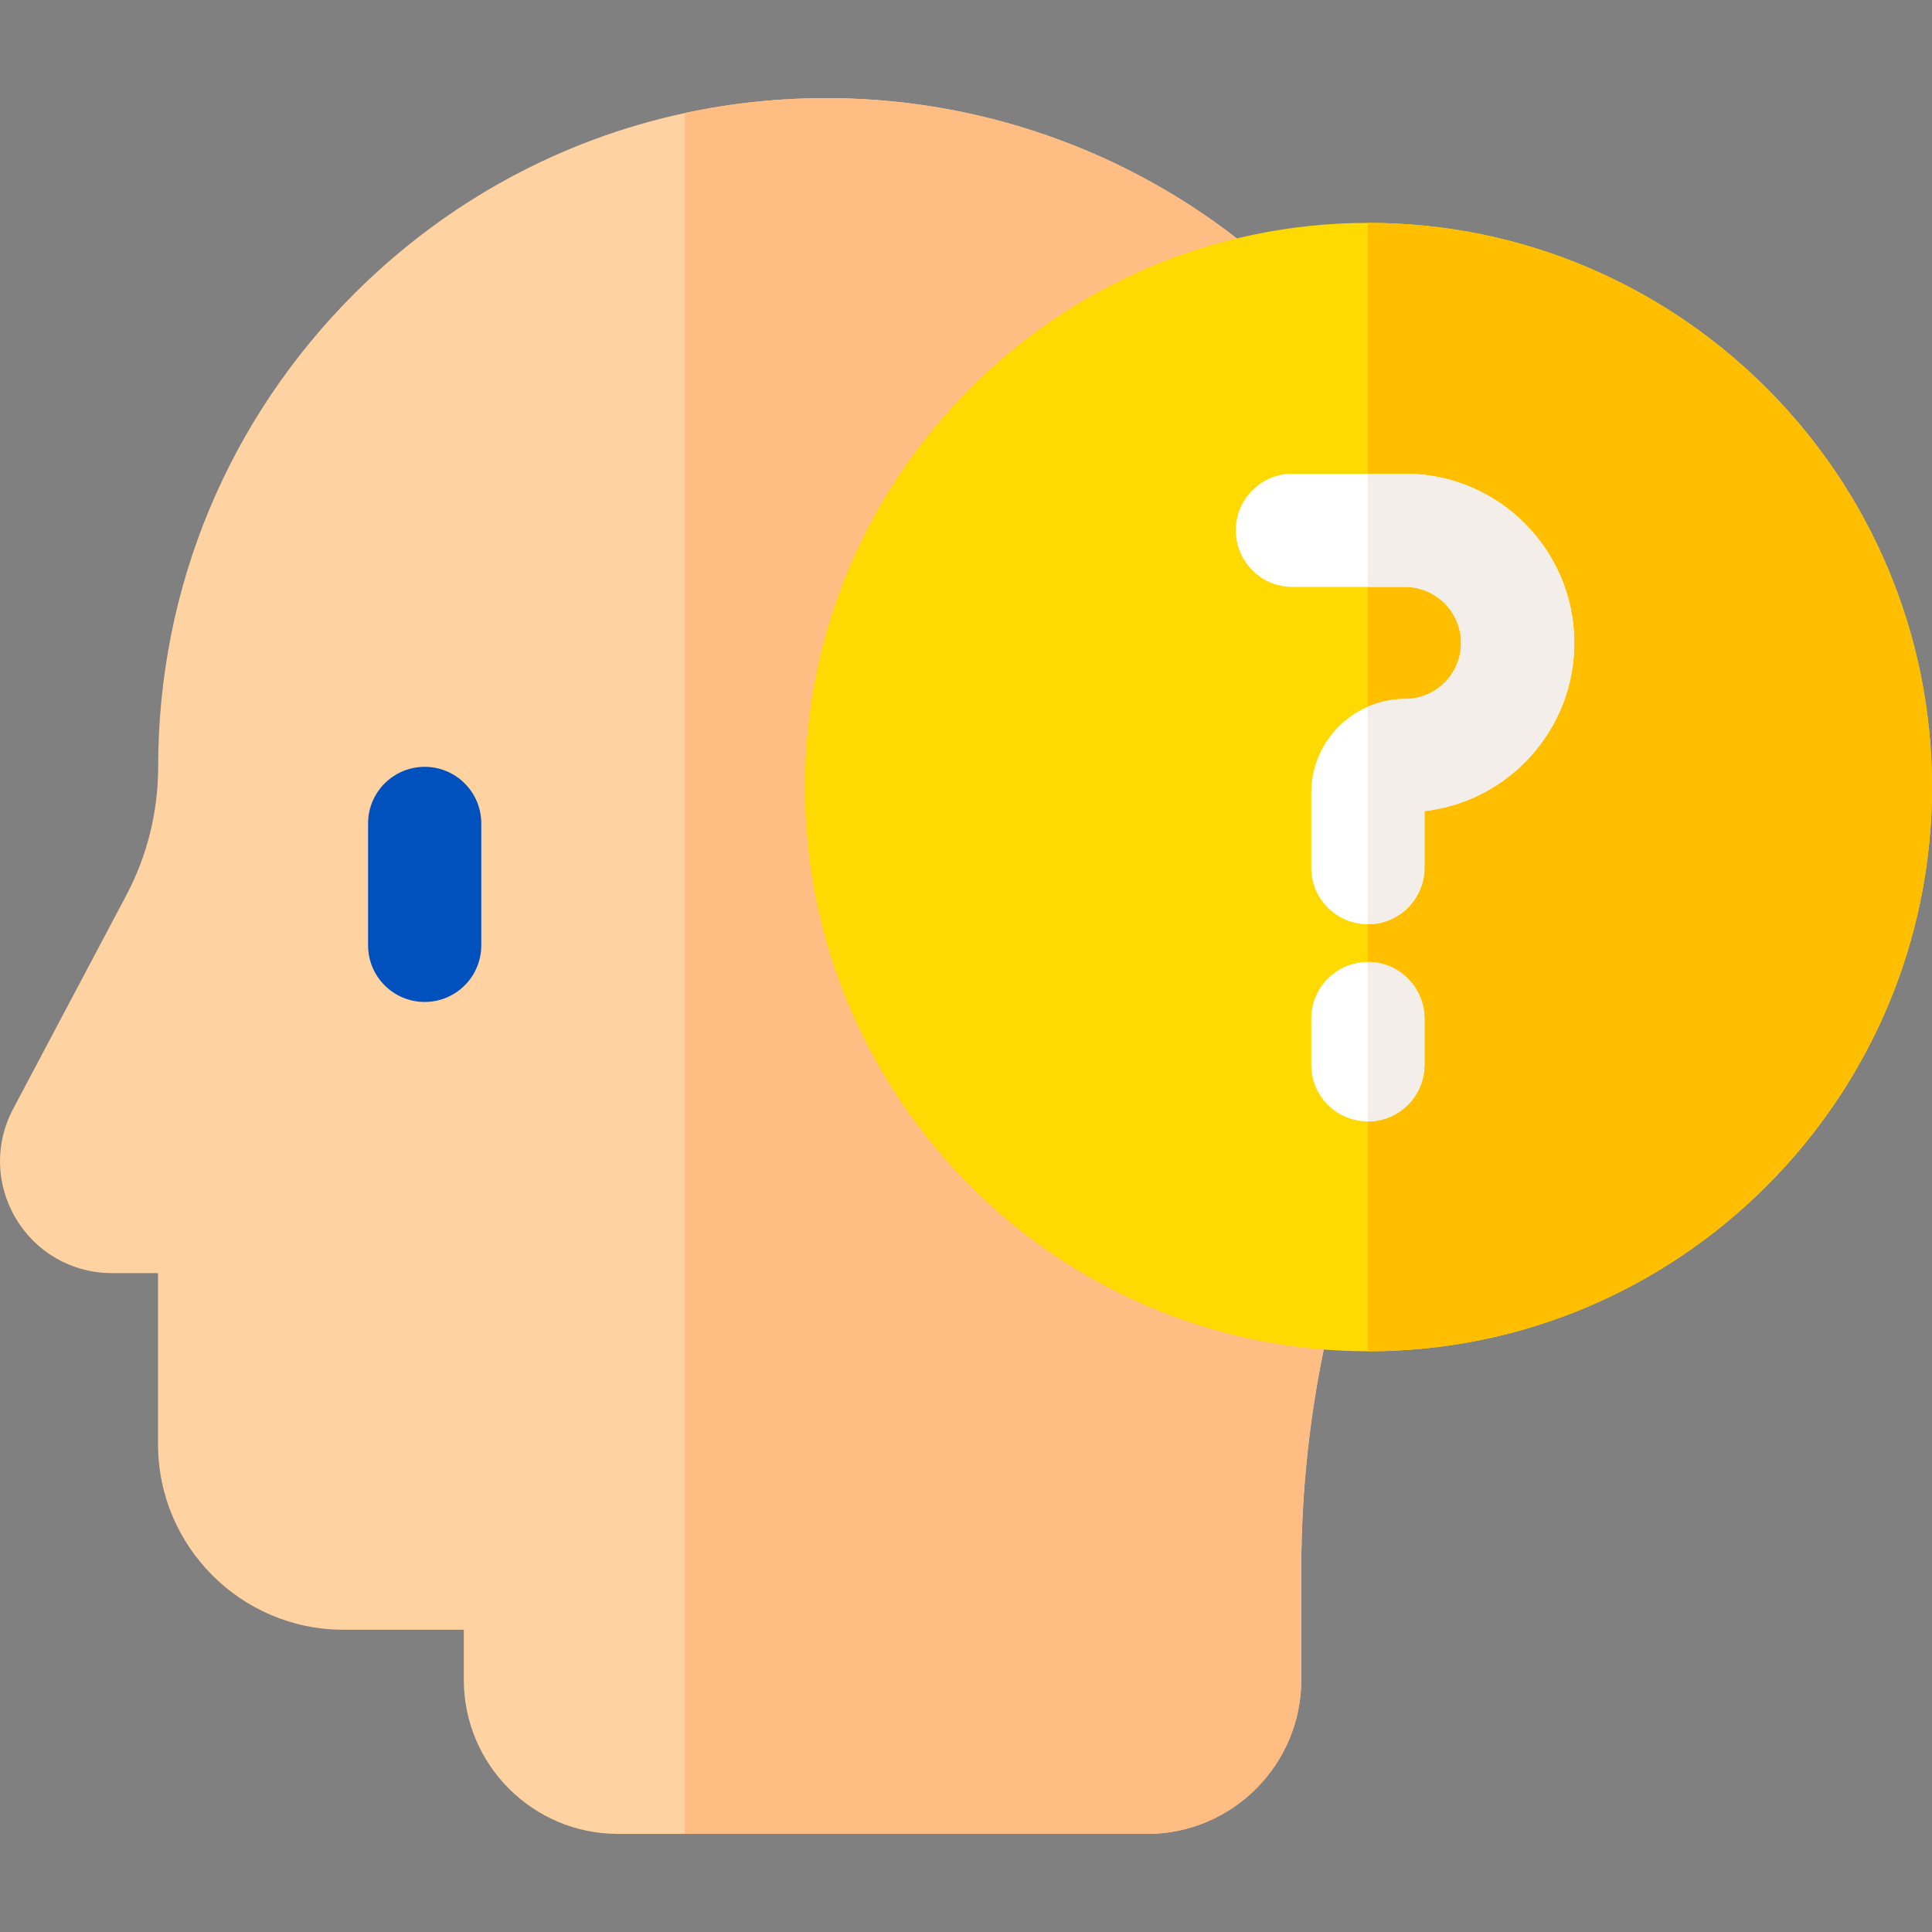
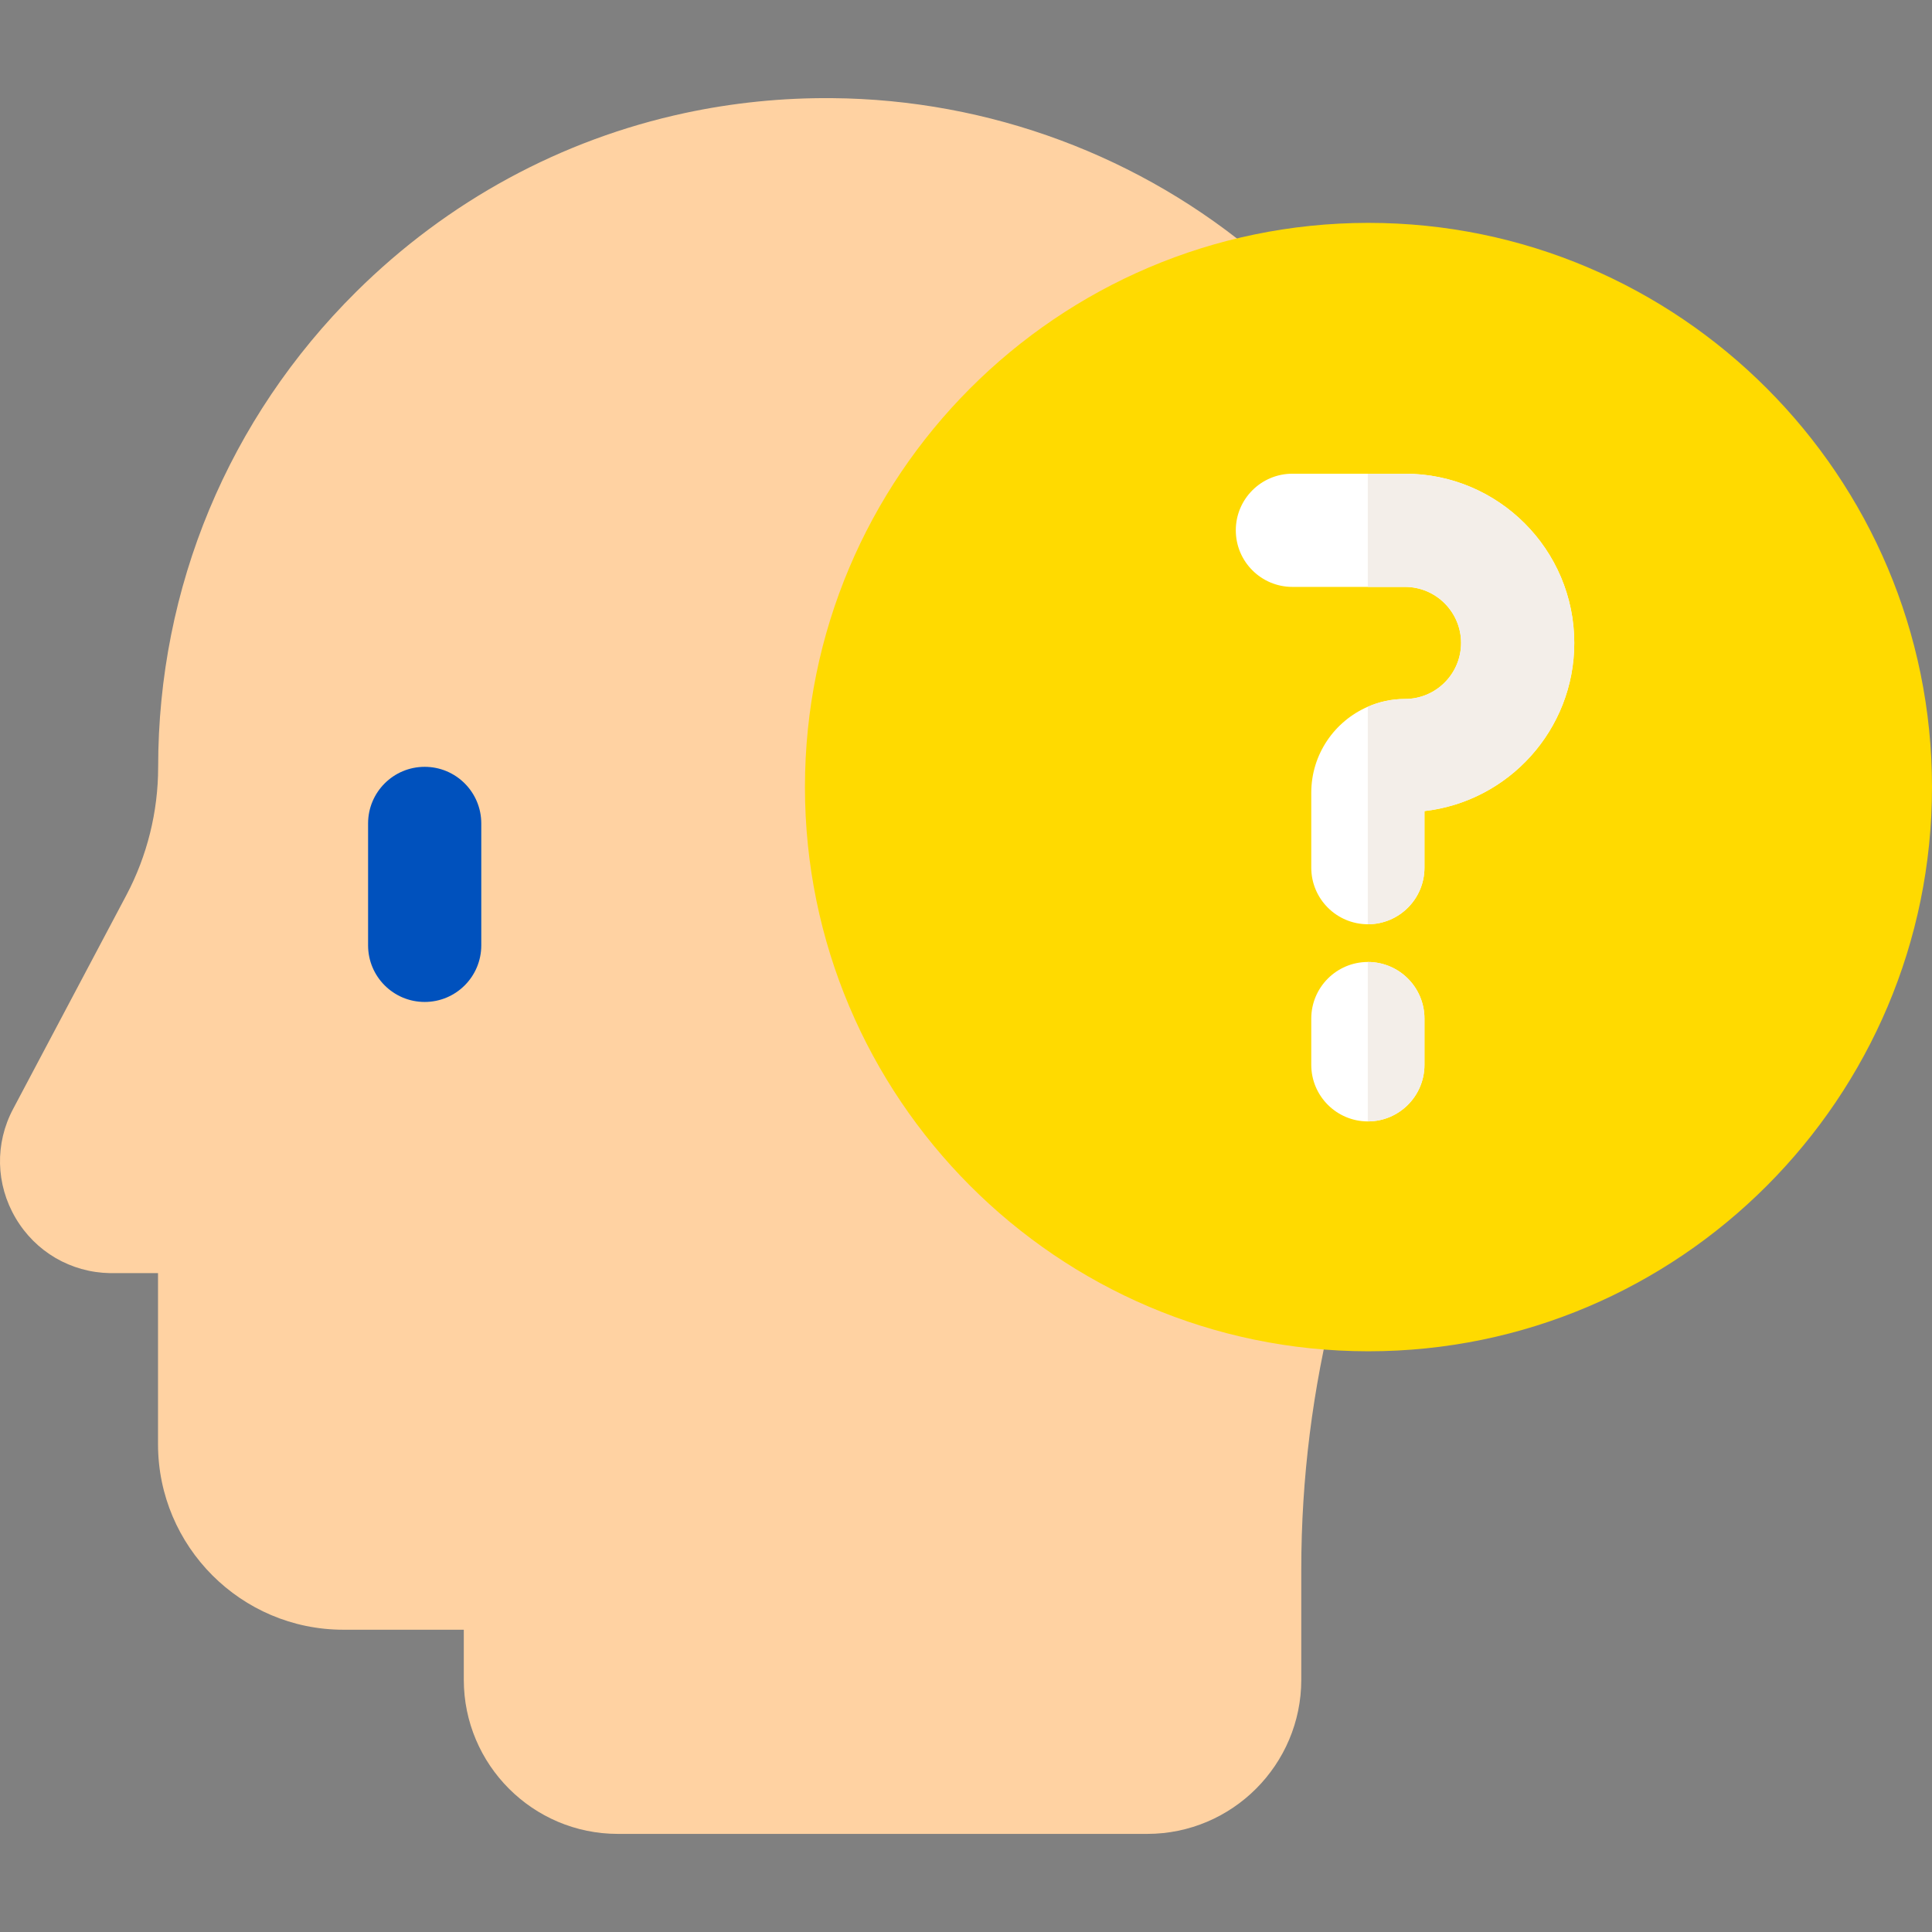
<svg xmlns="http://www.w3.org/2000/svg" width="100" height="100" viewBox="0 0 100 100" fill="none">
  <rect x="0" y="0" width="100" height="100" fill="#808080" stroke="none" />
  <g clip-path="url(#clip0_1239_10492)">
    <path d="M69.206 66.898L69.095 67.336C67.939 71.873 67.354 76.541 67.354 81.209V86.942C67.354 91.341 63.776 94.922 59.38 94.922H31.979C27.582 94.922 24.006 91.341 24.006 86.942V84.354H17.77C12.481 84.354 8.179 80.045 8.179 74.75V65.897H5.69C3.663 65.859 1.839 64.795 0.808 63.045C-0.222 61.297 -0.271 59.184 0.681 57.395L6.54 46.334C7.618 44.301 8.186 42.008 8.186 39.707C8.186 30.399 11.825 21.664 18.428 15.111C23.182 10.394 29.056 7.224 35.447 5.851C37.922 5.32 40.472 5.058 43.066 5.08C51.201 5.145 59.071 8.074 65.23 13.328L66.18 14.14L69.206 66.898Z" fill="#FFD2A2" />
-     <path d="M69.206 66.898L69.095 67.336C67.939 71.873 67.355 76.541 67.355 81.209V86.942C67.355 91.341 63.776 94.922 59.38 94.922H35.448V5.851C37.922 5.32 40.472 5.058 43.066 5.08C51.201 5.144 59.072 8.074 65.23 13.328L66.181 14.14L69.206 66.898Z" fill="#FFBD83" />
    <path d="M21.982 39.691C20.364 39.691 19.052 41.003 19.052 42.621V48.931C19.052 50.549 20.364 51.861 21.982 51.861C23.6 51.861 24.911 50.549 24.911 48.931V42.621C24.911 41.003 23.6 39.691 21.982 39.691Z" fill="#0051BD" />
    <path d="M100 40.74C100 56.842 86.915 69.942 70.831 69.942H70.798C54.73 69.923 41.664 56.83 41.664 40.74C41.664 24.648 54.73 11.554 70.798 11.536H70.831C86.915 11.536 100 24.636 100 40.74Z" fill="#FFDA00" />
-     <path d="M100 40.74C100 56.842 86.915 69.942 70.831 69.942H70.798V11.536H70.831C86.915 11.536 100 24.636 100 40.74V40.74Z" fill="#FFBF00" />
    <path d="M81.484 33.279C81.484 37.769 78.09 41.482 73.73 41.981V44.91C73.73 46.529 72.42 47.839 70.801 47.839C70.799 47.839 70.799 47.839 70.797 47.839C69.182 47.837 67.871 46.526 67.871 44.91V41.032C67.871 39.042 69.076 37.328 70.797 36.581C71.387 36.321 72.039 36.178 72.725 36.178C74.324 36.178 75.625 34.878 75.625 33.279C75.625 31.679 74.324 30.378 72.725 30.378H66.894C65.278 30.378 63.965 29.066 63.965 27.448C63.965 25.831 65.278 24.519 66.894 24.519H72.725C77.555 24.519 81.484 28.448 81.484 33.279V33.279Z" fill="white" />
    <path d="M73.73 52.722V55.115C73.73 56.731 72.42 58.044 70.801 58.044C70.799 58.044 70.799 58.044 70.797 58.044C69.182 58.042 67.871 56.73 67.871 55.115V52.722C67.871 51.106 69.182 49.794 70.797 49.792H70.801C72.42 49.792 73.73 51.105 73.73 52.722V52.722Z" fill="white" />
    <path d="M73.73 52.722V55.115C73.73 56.731 72.42 58.044 70.801 58.044C70.799 58.044 70.799 58.044 70.797 58.044V49.792H70.801C72.42 49.792 73.73 51.105 73.73 52.722Z" fill="#F3EEE9" />
    <path d="M81.484 33.279C81.484 37.769 78.09 41.482 73.73 41.981V44.91C73.73 46.529 72.42 47.839 70.801 47.839C70.799 47.839 70.799 47.839 70.797 47.839V36.581C71.387 36.321 72.039 36.178 72.725 36.178C74.324 36.178 75.625 34.878 75.625 33.279C75.625 31.679 74.324 30.378 72.725 30.378H70.797V24.519H72.725C77.555 24.519 81.484 28.448 81.484 33.279V33.279Z" fill="#F3EEE9" />
  </g>
  <defs>
    <clipPath id="clip0_1239_10492">
      <rect width="100" height="100" fill="white" />
    </clipPath>
  </defs>
</svg>